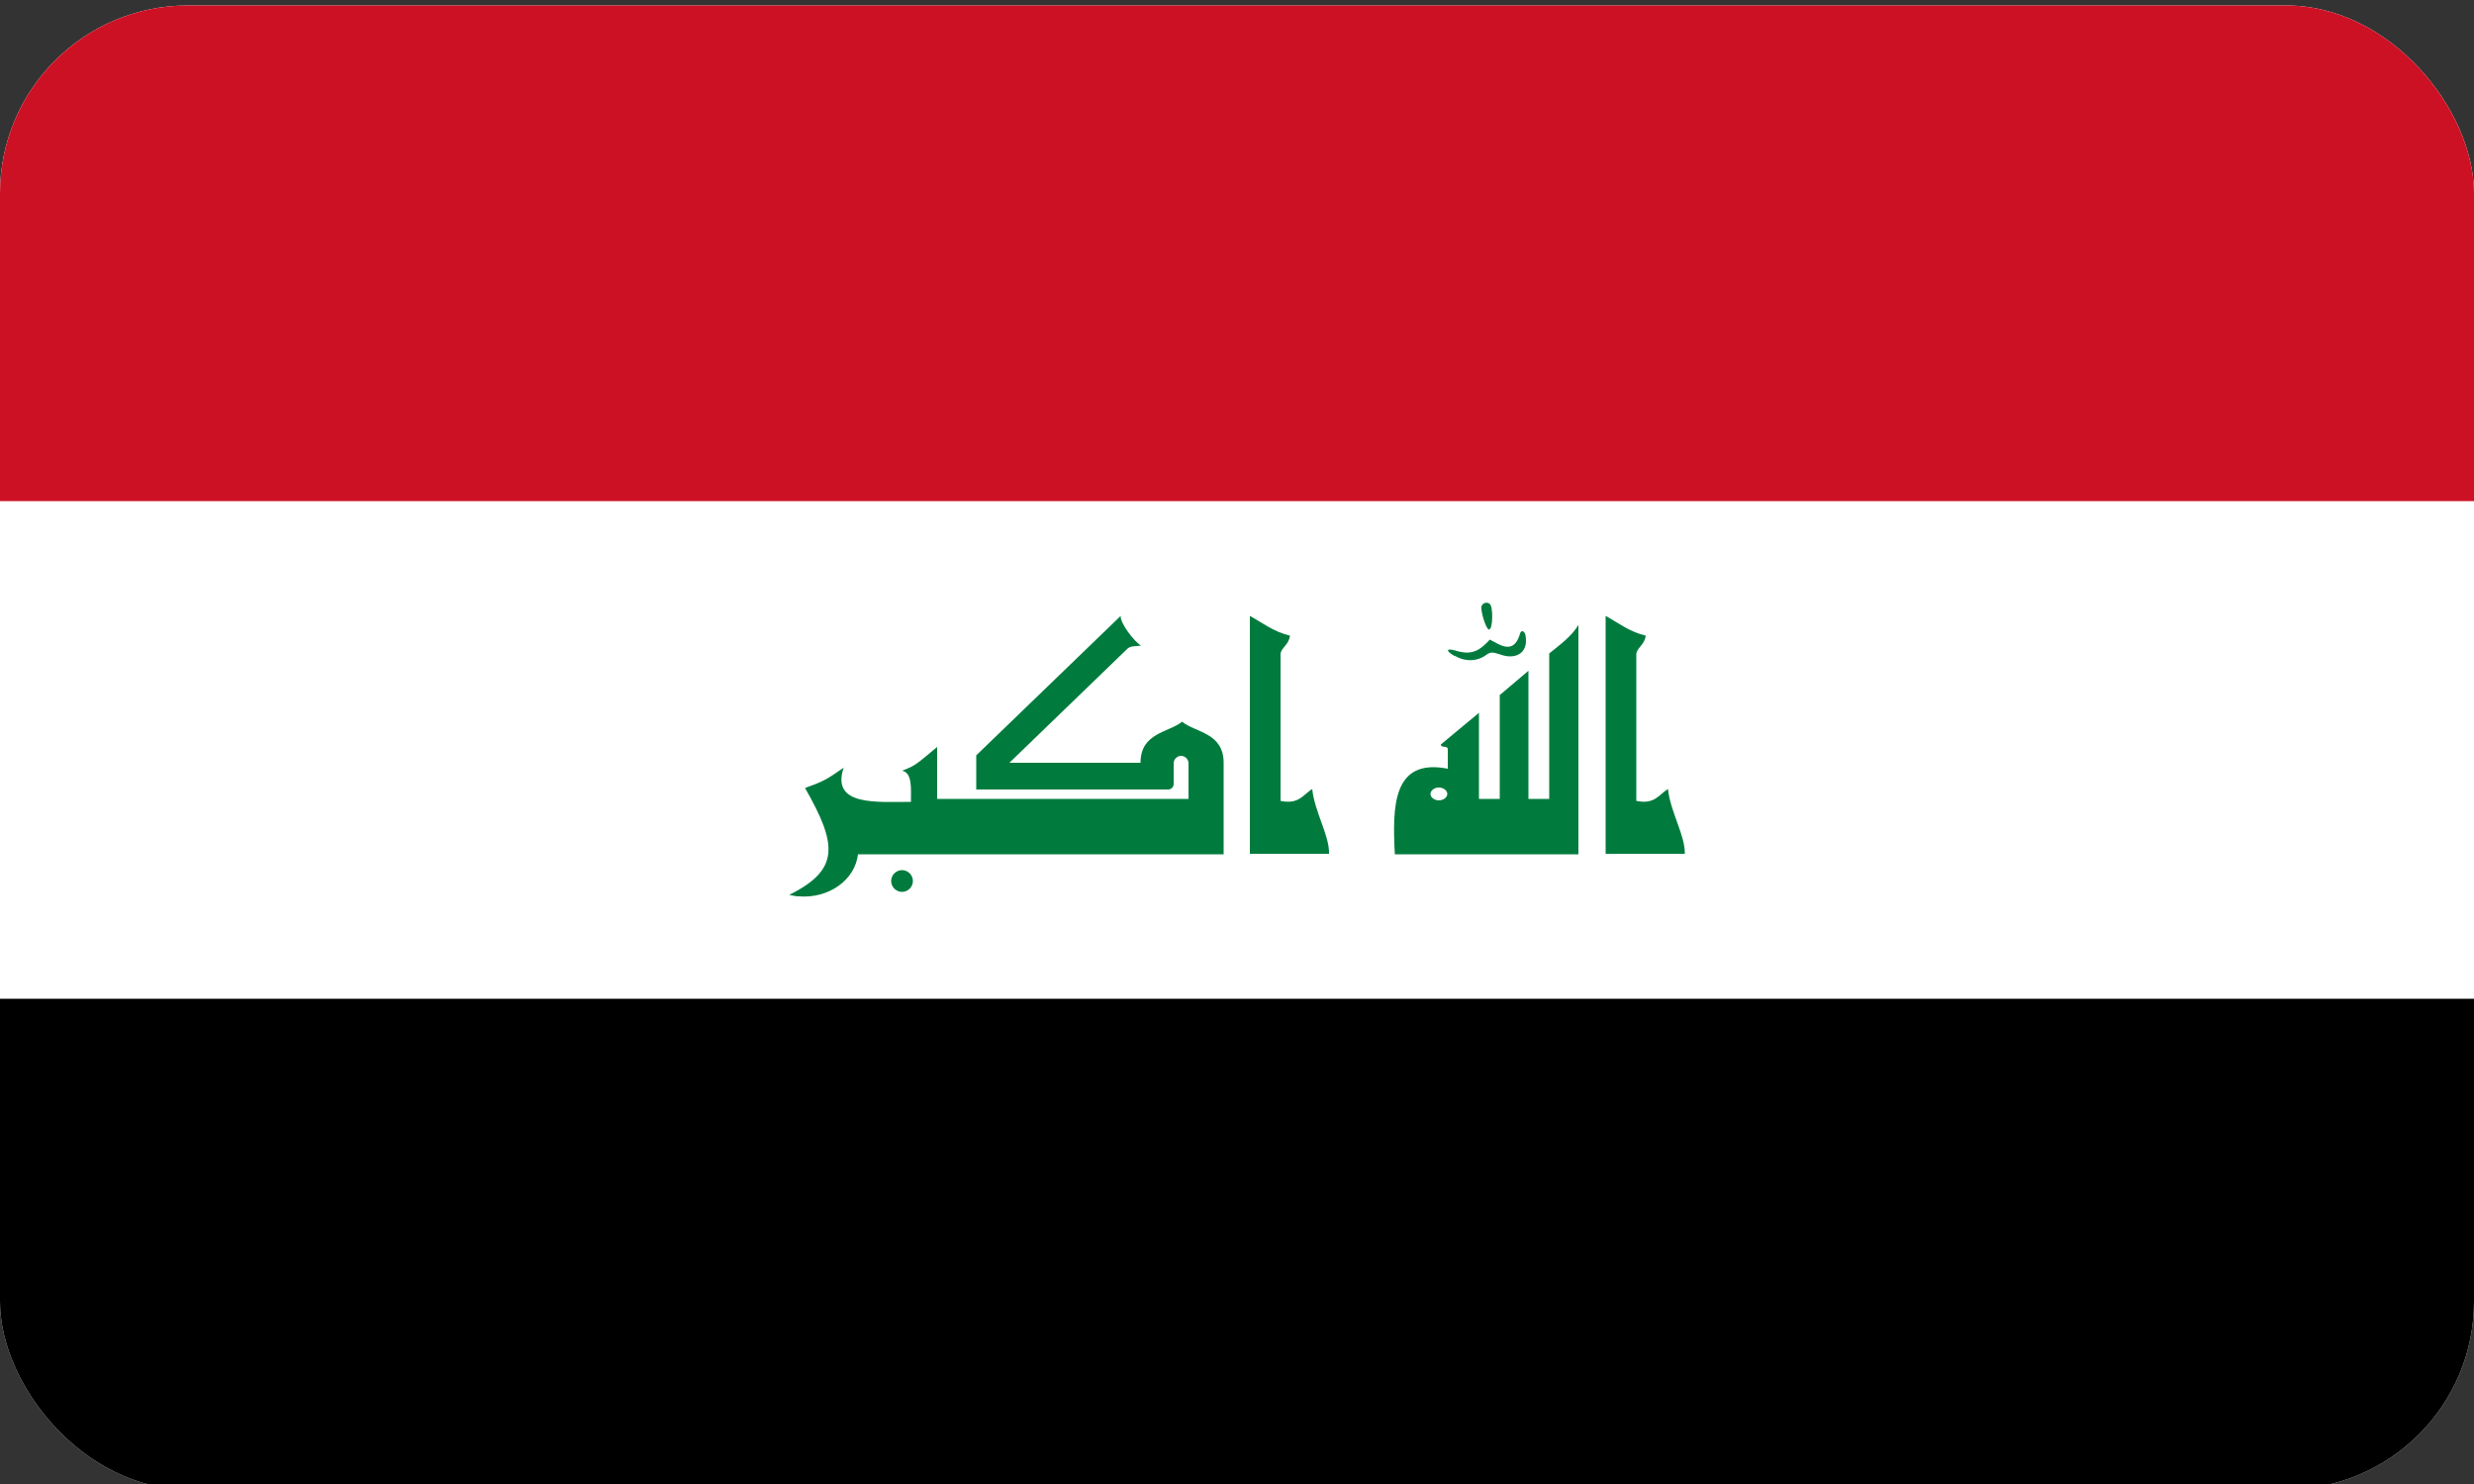
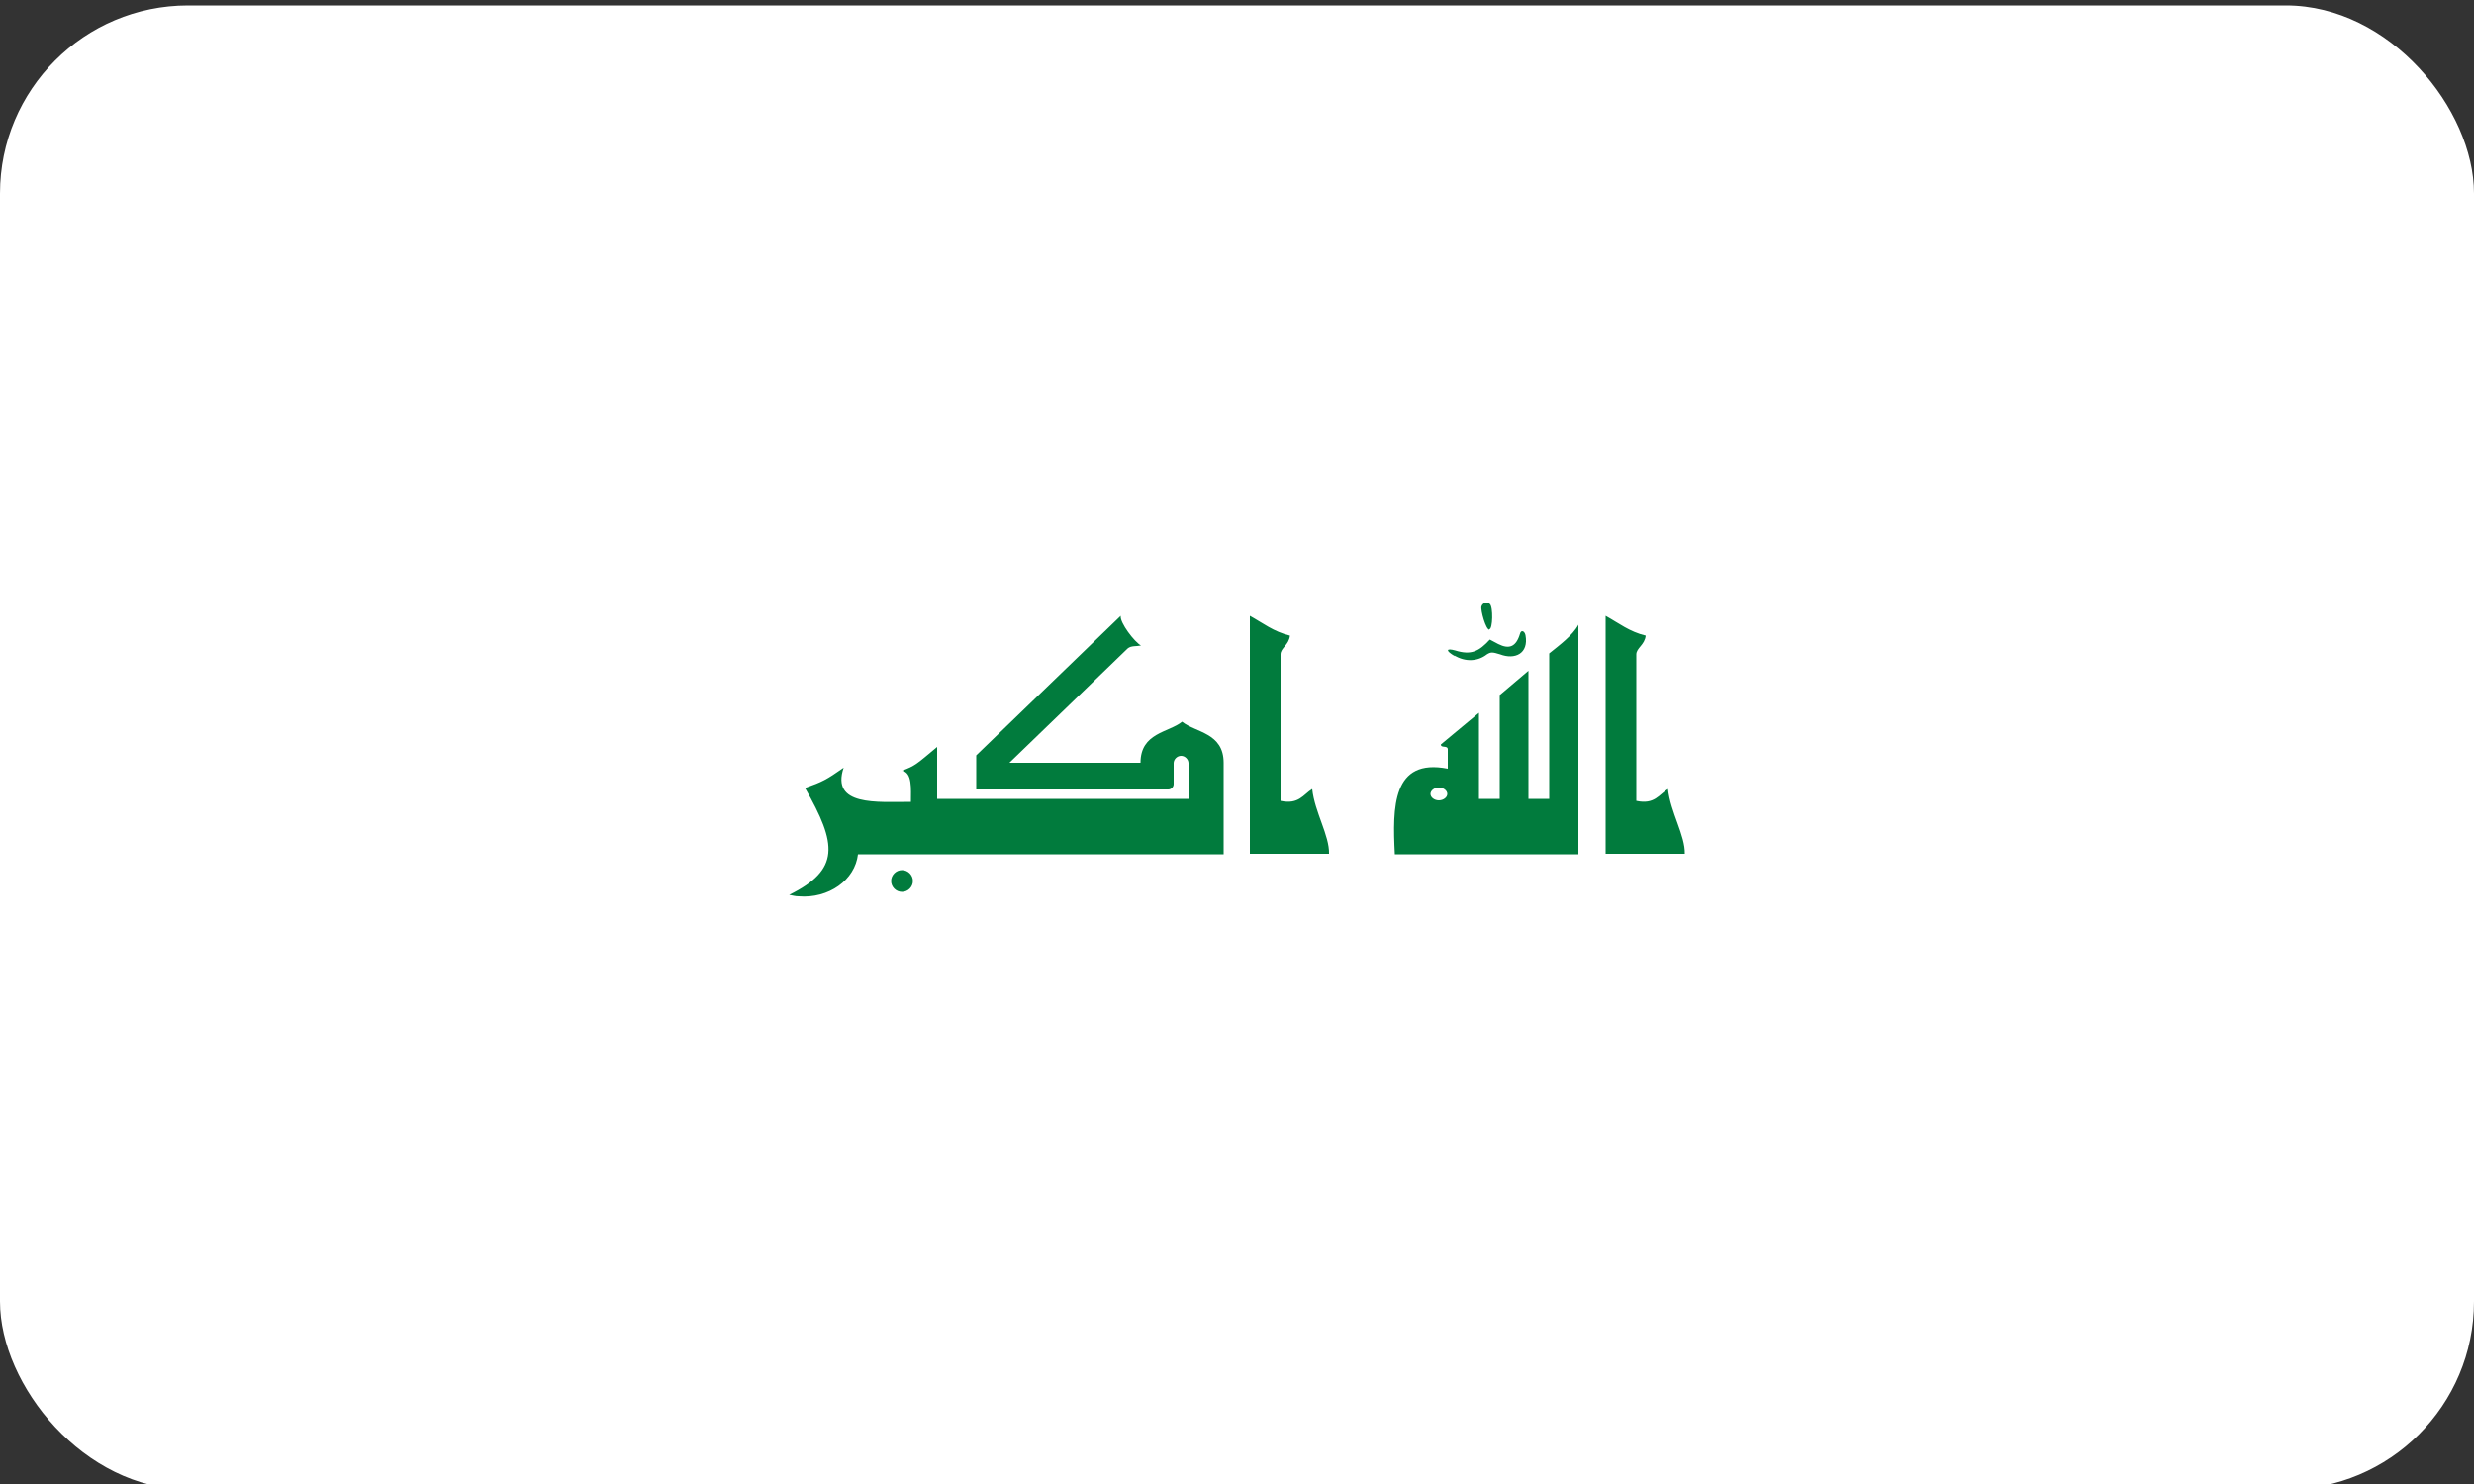
<svg xmlns="http://www.w3.org/2000/svg" id="Ebene_1" data-name="Ebene 1" viewBox="0 0 50 30">
  <rect x="0" y="0" width="50" height="30" fill="#333333" stroke="none" />
  <defs>
    <style>
      .cls-1 {
        fill: #fff;
      }

      .cls-2 {
        fill: none;
      }

      .cls-3 {
        fill: #017b3d;
      }

      .cls-4 {
        fill: #cd1125;
      }

      .cls-5 {
        clip-path: url(#clippath);
      }
    </style>
    <clipPath id="clippath">
      <rect class="cls-2" y=".11" width="50" height="30" rx="3.8" ry="3.8" />
    </clipPath>
  </defs>
  <g class="cls-5">
    <g>
      <path class="cls-1" d="M0,.08h50v30.16H0V.08Z" />
-       <path class="cls-4" d="M0,.08h50v10.05H0V.08Z" />
-       <path d="M0,20.19h50v10.05H0v-10.05Z" />
      <path class="cls-3" d="M24.71,17.27h-7.37c-.06.52-.59.9-1.2.85-.07,0-.13-.02-.19-.03,1.03-.51.97-1.02.32-2.16.36-.13.42-.16.78-.41-.26.78.67.69,1.36.69,0-.27.03-.59-.18-.63.27-.1.29-.13.71-.48v1.05h5.08v-.72c0-.08-.07-.15-.15-.15s-.15.07-.15.15v.42c0,.06-.05.11-.11.11h-3.88v-.69l2.92-2.82c-.02.14.28.53.41.6-.1.02-.2,0-.27.06l-2.39,2.31h2.65c0-.61.57-.61.84-.83.27.22.84.22.84.83v1.85ZM25.26,17.27v-4.82c.27.15.48.32.81.4-.02.19-.19.25-.19.38v2.96c.37.08.46-.13.64-.24.05.47.35.94.34,1.31h-1.6ZM30.3,14.06l.59-.5v2.59h.42v-2.94c.21-.17.47-.36.59-.58v4.64h-3.71c-.05-.96-.05-1.95,1.07-1.73v-.39c0-.09-.14-.02-.14-.1l.77-.64v1.74h.42v-2.09ZM30.1,12.73c-.07,0-.18-.39-.16-.47.03-.09.13-.09.17-.05.07.06.06.51-.01.51ZM29.41,13.27c-.21-.12-.18-.17,0-.12.32.1.48.02.7-.22l.17.09c.22.11.36.06.44-.21.02-.08.09-.06.11.03.07.38-.22.5-.51.39-.16-.05-.19-.05-.27,0-.18.14-.43.16-.66.02ZM32.45,17.27v-4.82c.27.15.48.32.81.4-.02.19-.19.25-.19.38v2.96c.37.08.46-.13.64-.24.05.47.35.94.34,1.31h-1.6ZM18.01,17.81c0-.12.1-.22.22-.22s.22.1.22.22-.1.22-.22.22-.22-.1-.22-.22ZM28.91,16.05c0,.07.08.13.17.13s.17-.06.17-.13-.08-.13-.17-.13-.17.06-.17.13Z" />
    </g>
  </g>
</svg>